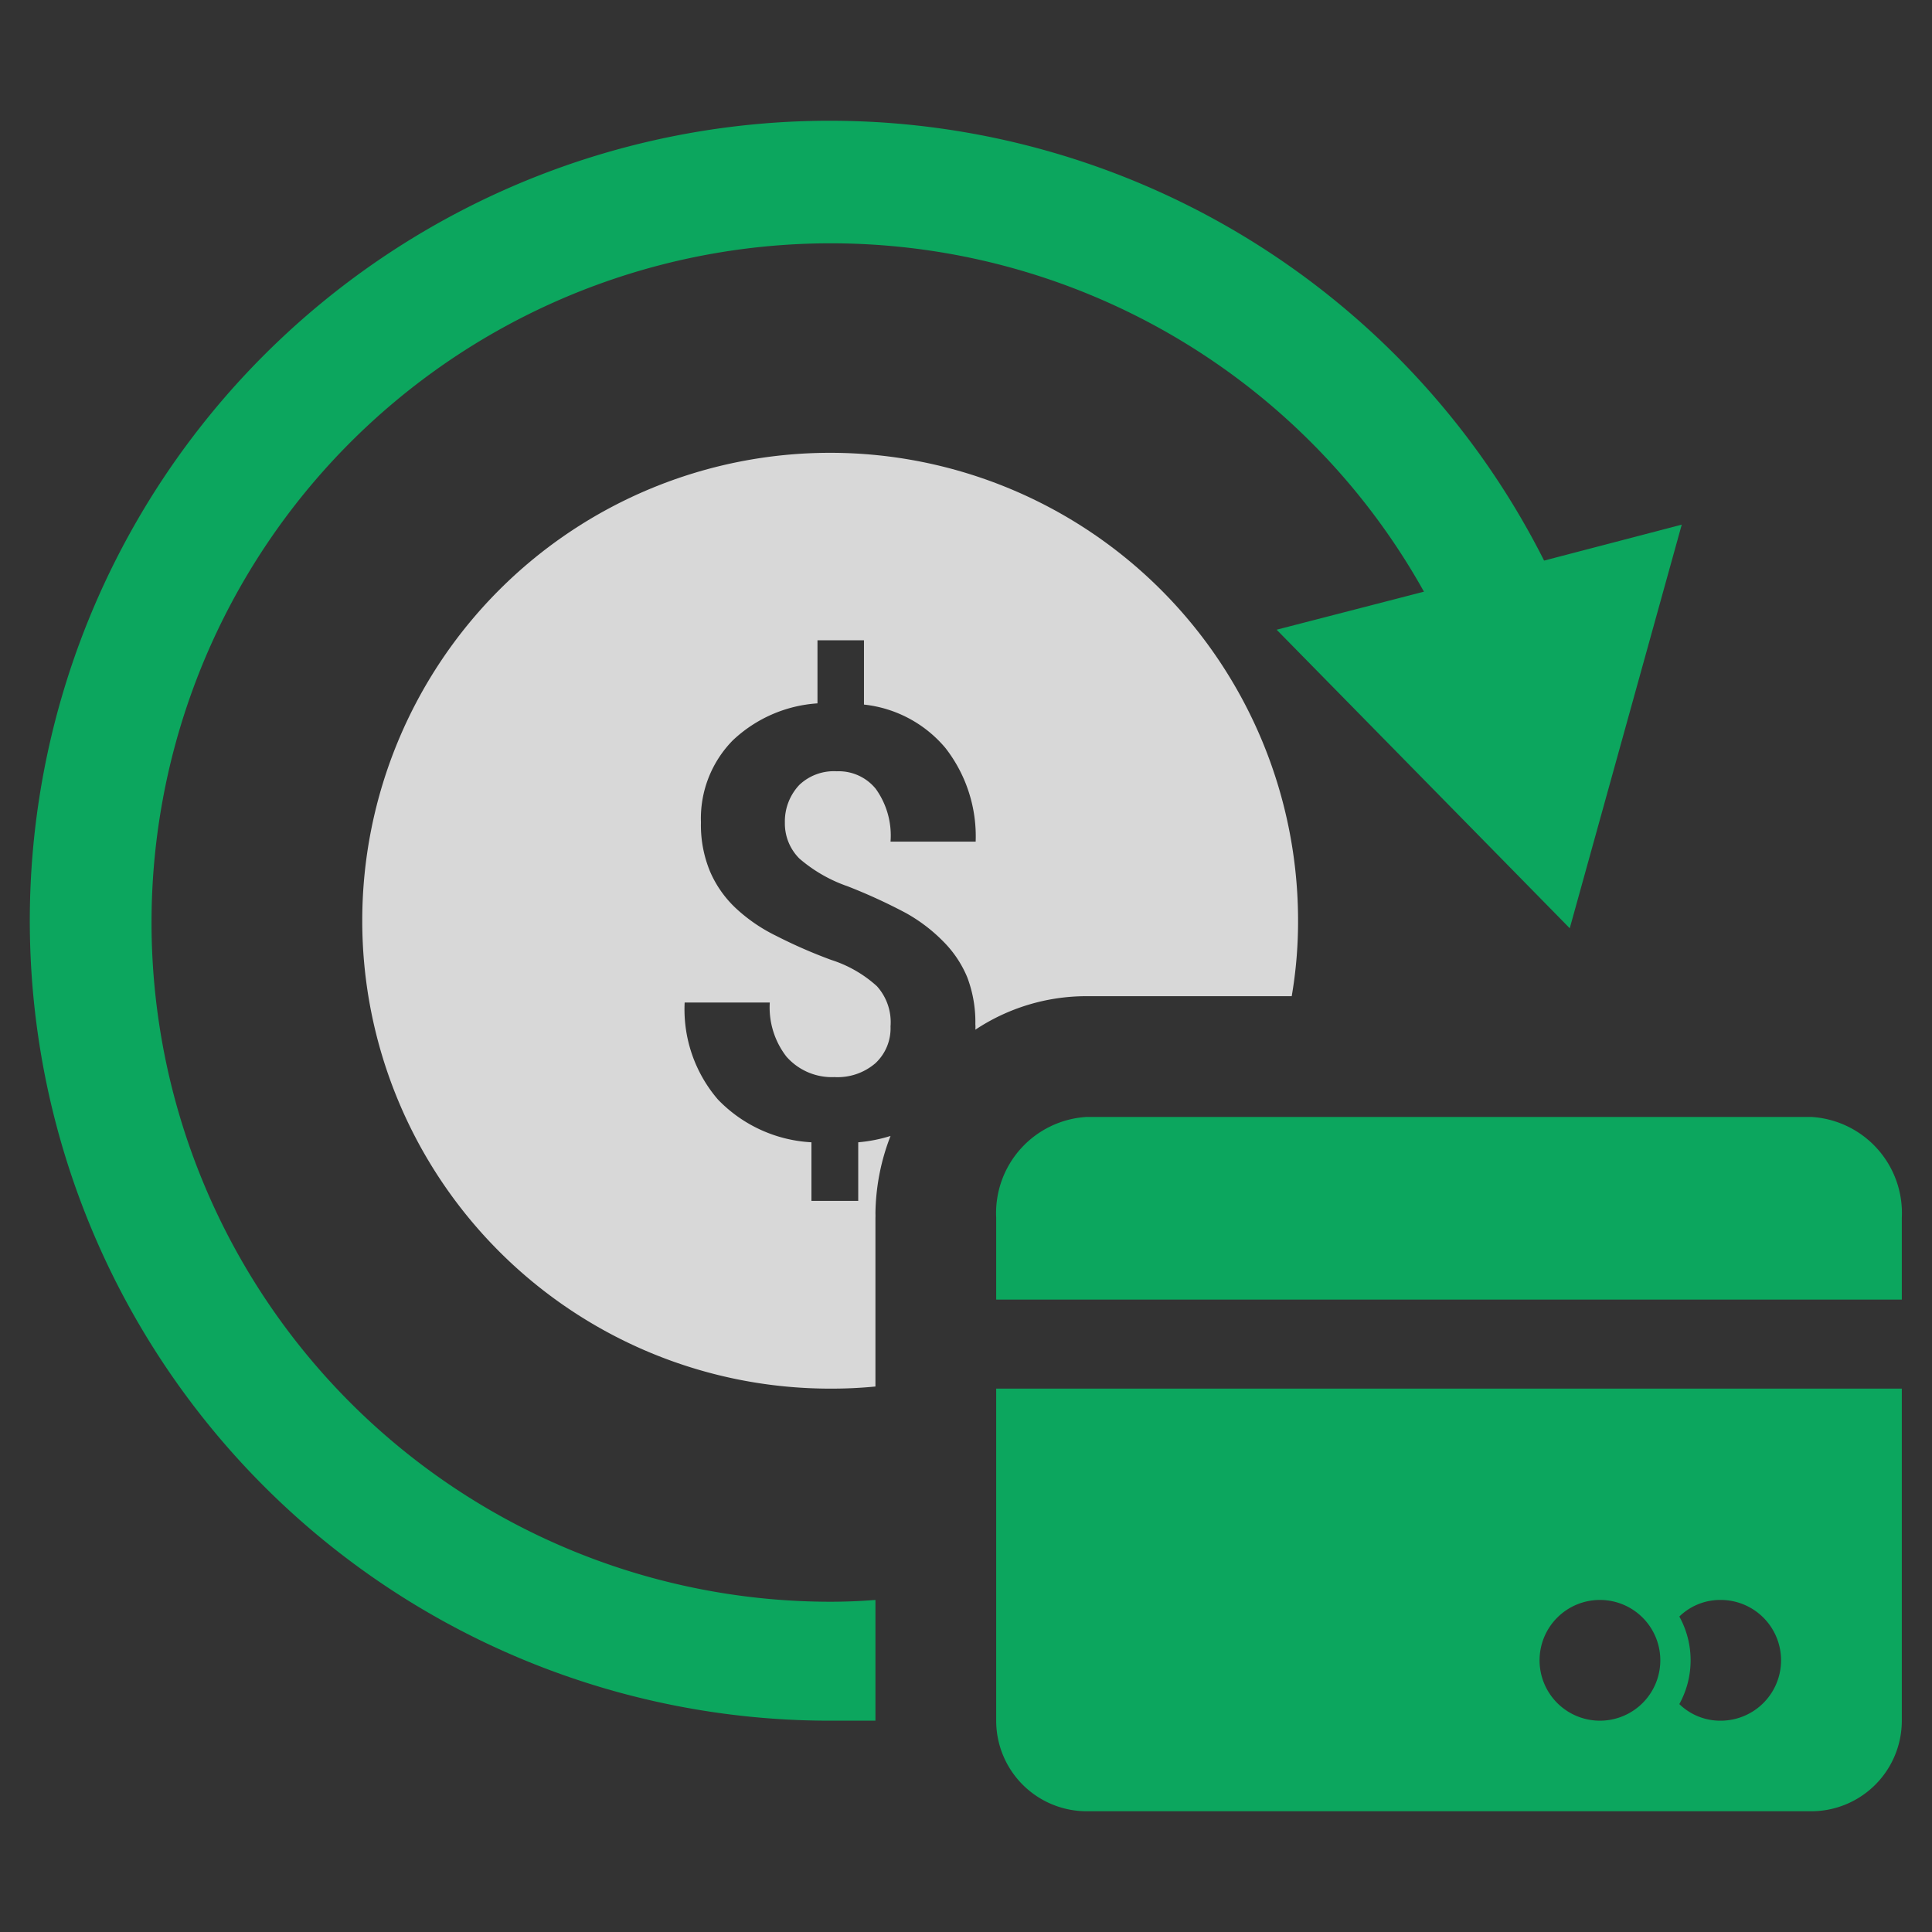
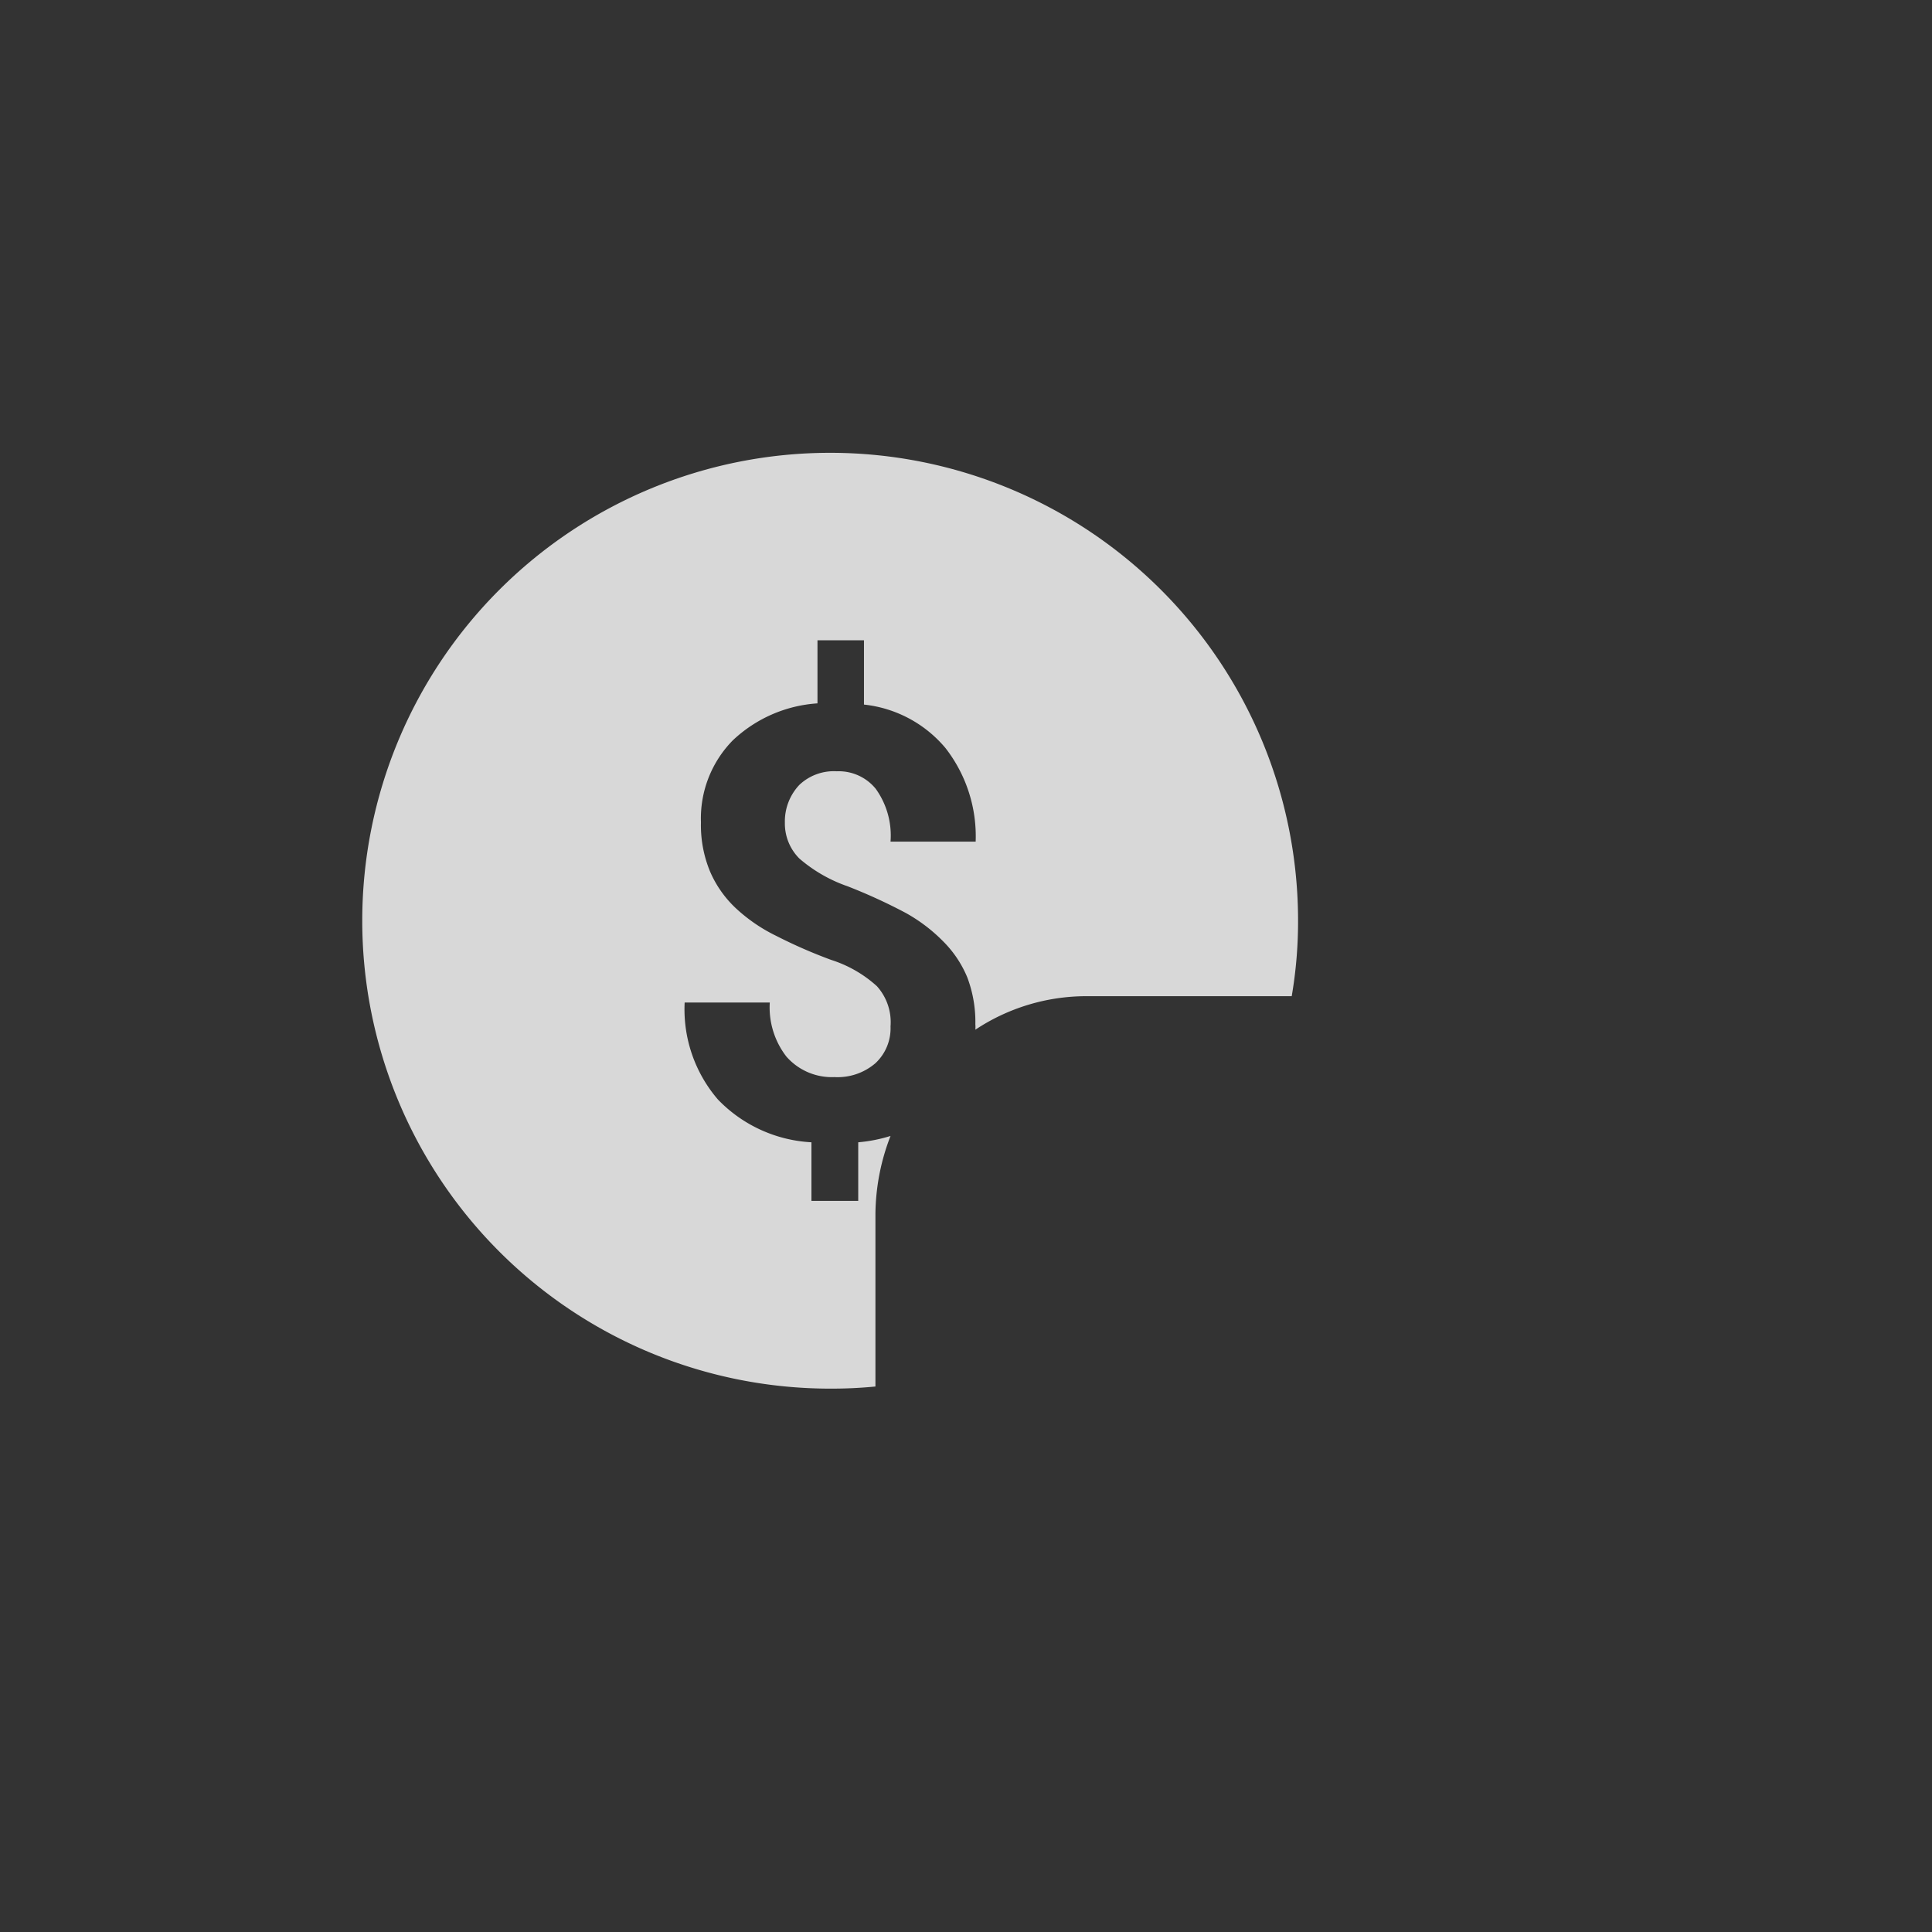
<svg xmlns="http://www.w3.org/2000/svg" width="64" height="64" viewBox="0 0 64 64">
  <rect x="0" y="0" width="64" height="64" fill="#333333" stroke="none" />
  <defs>
    <style>
      .a {
        fill: #0ca65e;
      }

      .b {
        fill: #d8d8d8;
      }

      .c {
        fill: #fff;
      }
    </style>
  </defs>
  <title>money-back-64x64</title>
  <g>
-     <path class="a" d="M51.15,18.57A26.5,26.5,0,1,0,27.5,57c.5,0,1,0,1.5,0v-4q-.75.06-1.5.06A22.5,22.5,0,1,1,47.17,19.6l-4.88,1.26,7.62,7.76L52,30.75l1.49-5.37h0l2.22-8Z" />
    <path class="b" d="M43,30.5a14.63,14.63,0,0,1-.21,2.5H36a6.65,6.65,0,0,0-3.69,1.11,1.09,1.09,0,0,0,0-.18,4.18,4.18,0,0,0-.27-1.56,3.67,3.67,0,0,0-.8-1.19A5.45,5.45,0,0,0,30,30.24a18.22,18.22,0,0,0-1.92-.88,4.89,4.89,0,0,1-1.6-.92A1.64,1.64,0,0,1,26,27.25,1.76,1.76,0,0,1,26.48,26a1.66,1.66,0,0,1,1.24-.45,1.58,1.58,0,0,1,1.29.58,2.65,2.65,0,0,1,.49,1.75h2.82a4.76,4.76,0,0,0-1-3.1,4.09,4.09,0,0,0-2.7-1.44V21.21H27.08V23.3a4.51,4.51,0,0,0-2.81,1.23,3.69,3.69,0,0,0-1.05,2.71,4,4,0,0,0,.31,1.65,3.64,3.64,0,0,0,.85,1.2,5.47,5.47,0,0,0,1.33.91,16.53,16.53,0,0,0,1.83.8,4.1,4.1,0,0,1,1.51.87A1.78,1.78,0,0,1,29.5,34a1.58,1.58,0,0,1-.5,1.22,1.92,1.92,0,0,1-1.36.46A2,2,0,0,1,26.05,35a2.66,2.66,0,0,1-.55-1.79H22.68a4.58,4.58,0,0,0,1.1,3.21,4.64,4.64,0,0,0,3.1,1.42v1.94h1.55V37.84a5.07,5.07,0,0,0,1.07-.21A7.29,7.29,0,0,0,29,40.2c0,.14,0,.27,0,.41v5.32a14.78,14.78,0,0,1-1.5.07A15.5,15.5,0,1,1,43,30.5Z" />
    <g>
-       <path class="a" d="M63,40.34v2.71H33V40.34A3.19,3.19,0,0,1,36,37H60A3.19,3.19,0,0,1,63,40.34Z" />
-       <path class="c" d="M29,40.34v.27c0-.14,0-.27,0-.41A.66.66,0,0,0,29,40.34Z" />
-     </g>
-     <path class="a" d="M33,46V57a3,3,0,0,0,3,3H60a3,3,0,0,0,3-3V46ZM53,57a2,2,0,1,1,2-2A2,2,0,0,1,53,57Zm4,0a1.94,1.94,0,0,1-1.37-.55,3,3,0,0,0,0-2.9A1.94,1.94,0,0,1,57,53a2,2,0,0,1,0,4Z" />
+       </g>
  </g>
</svg>